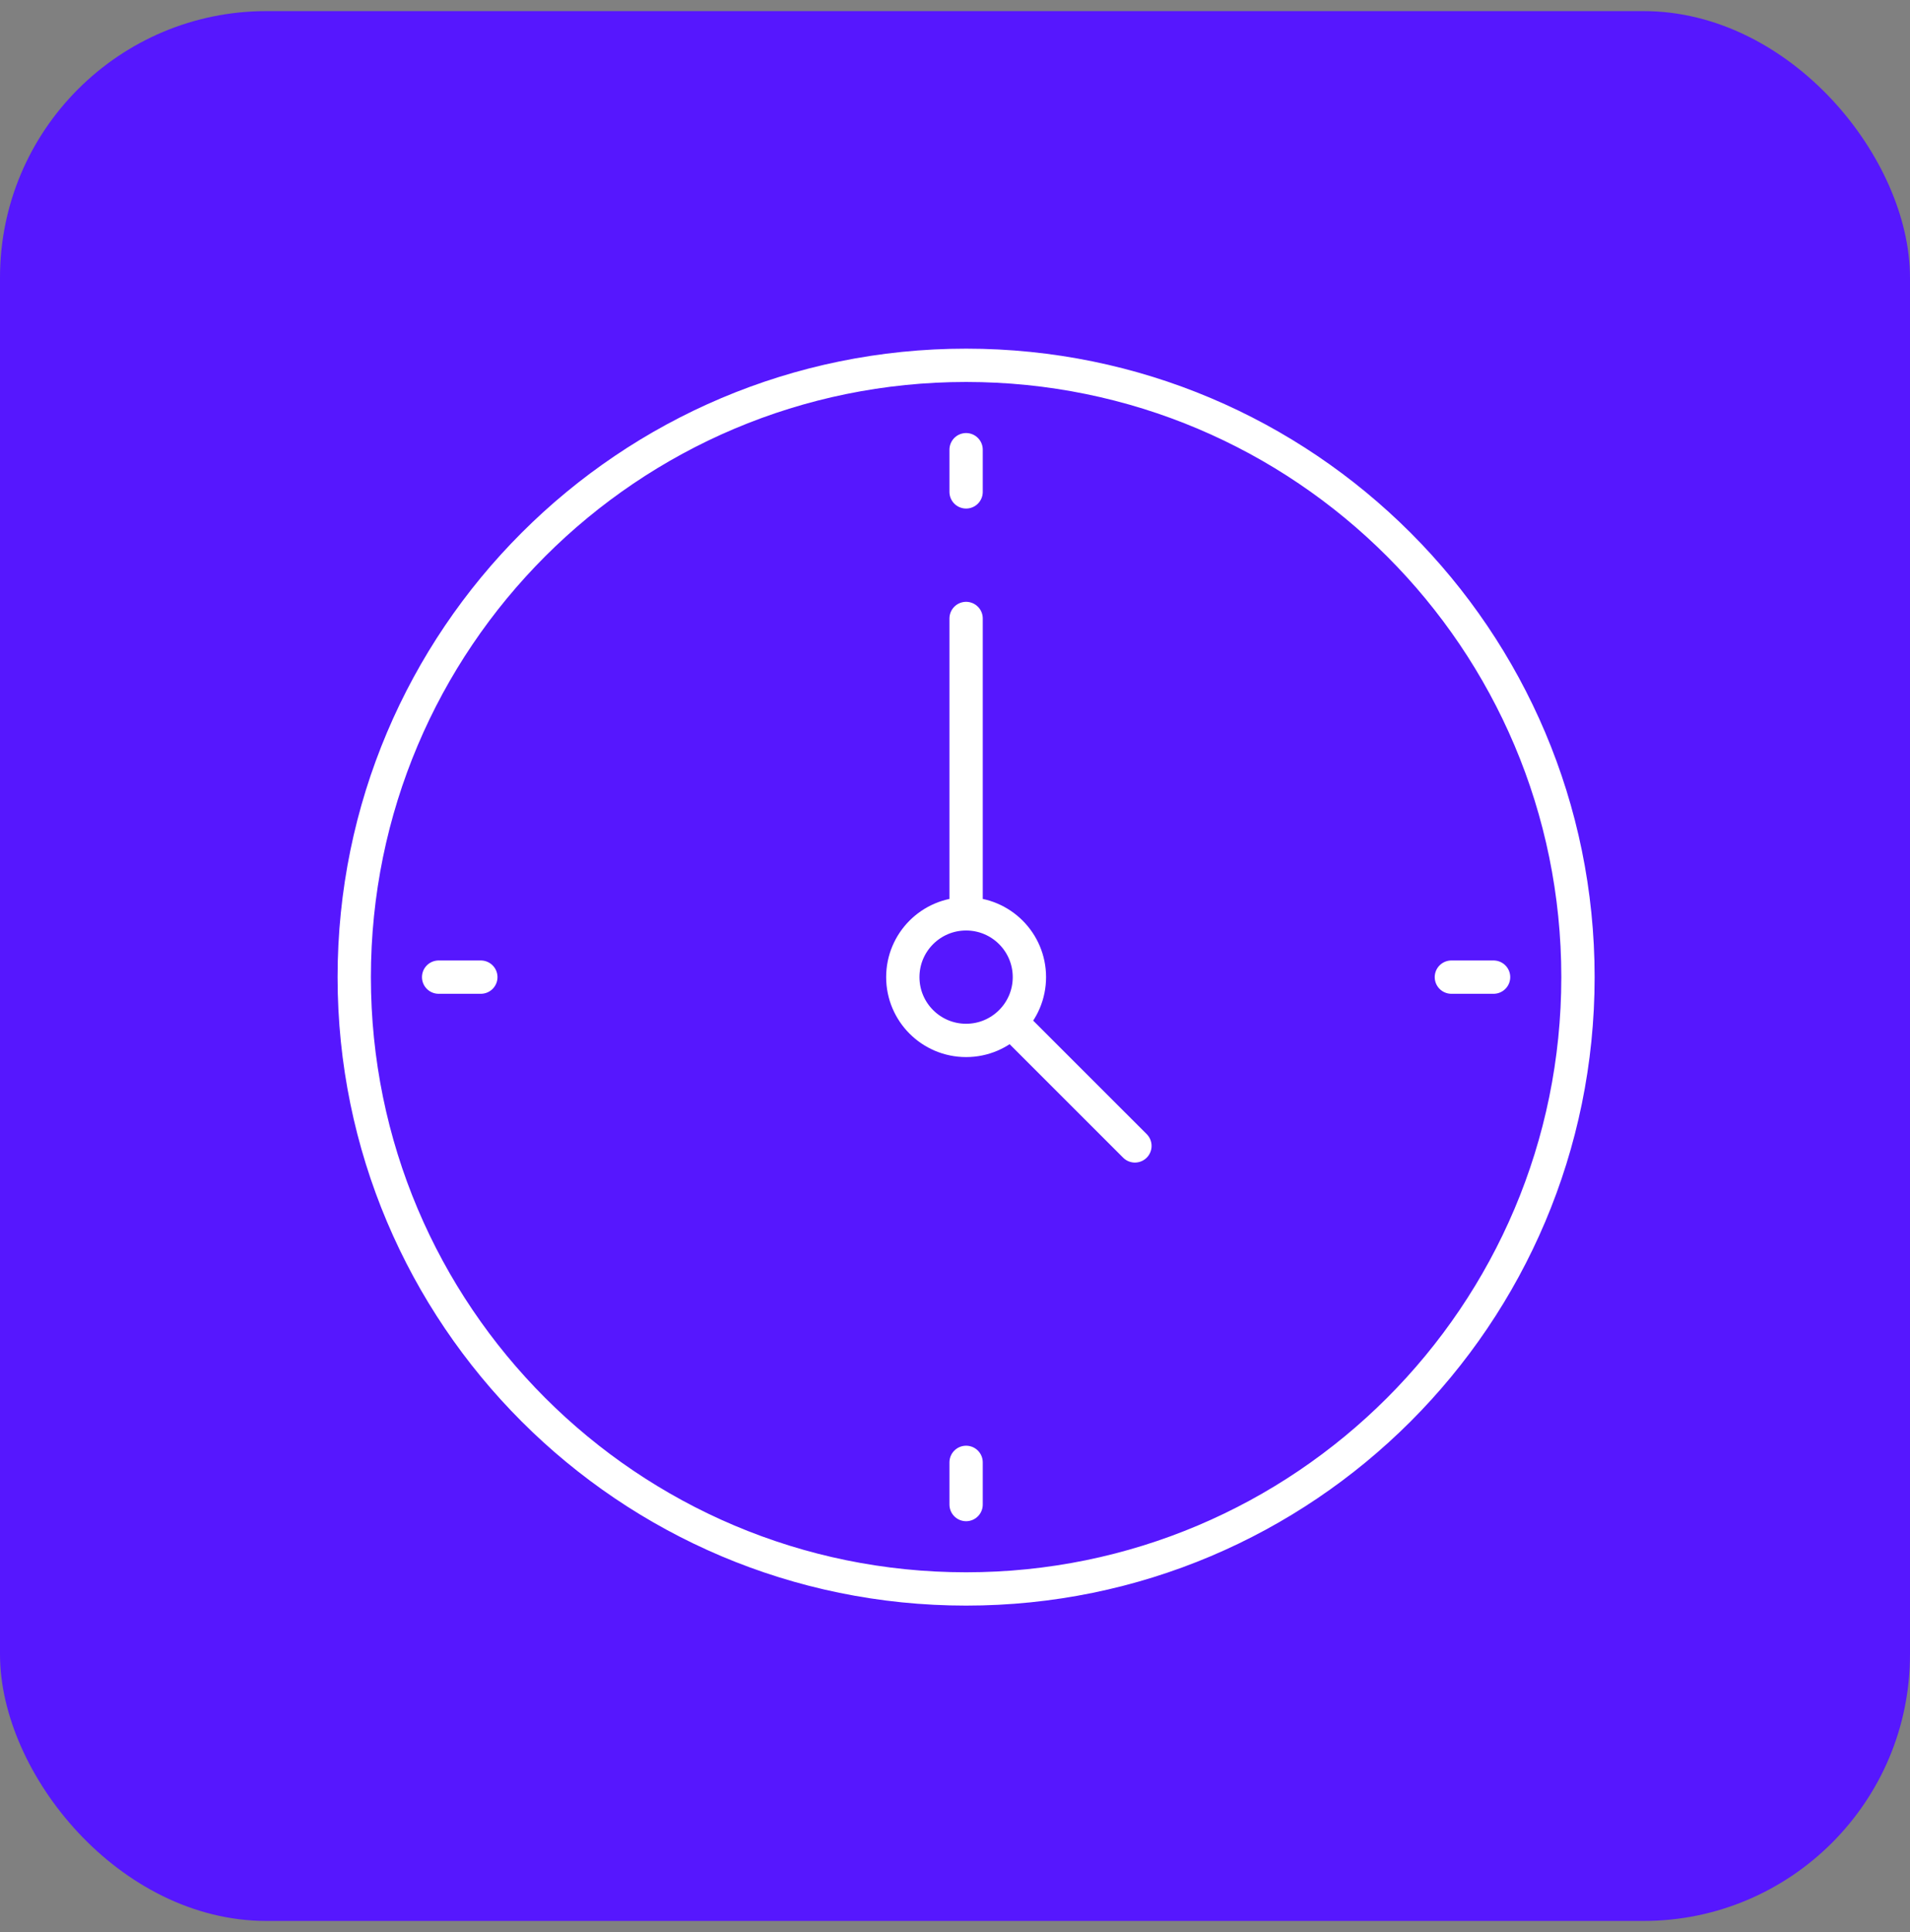
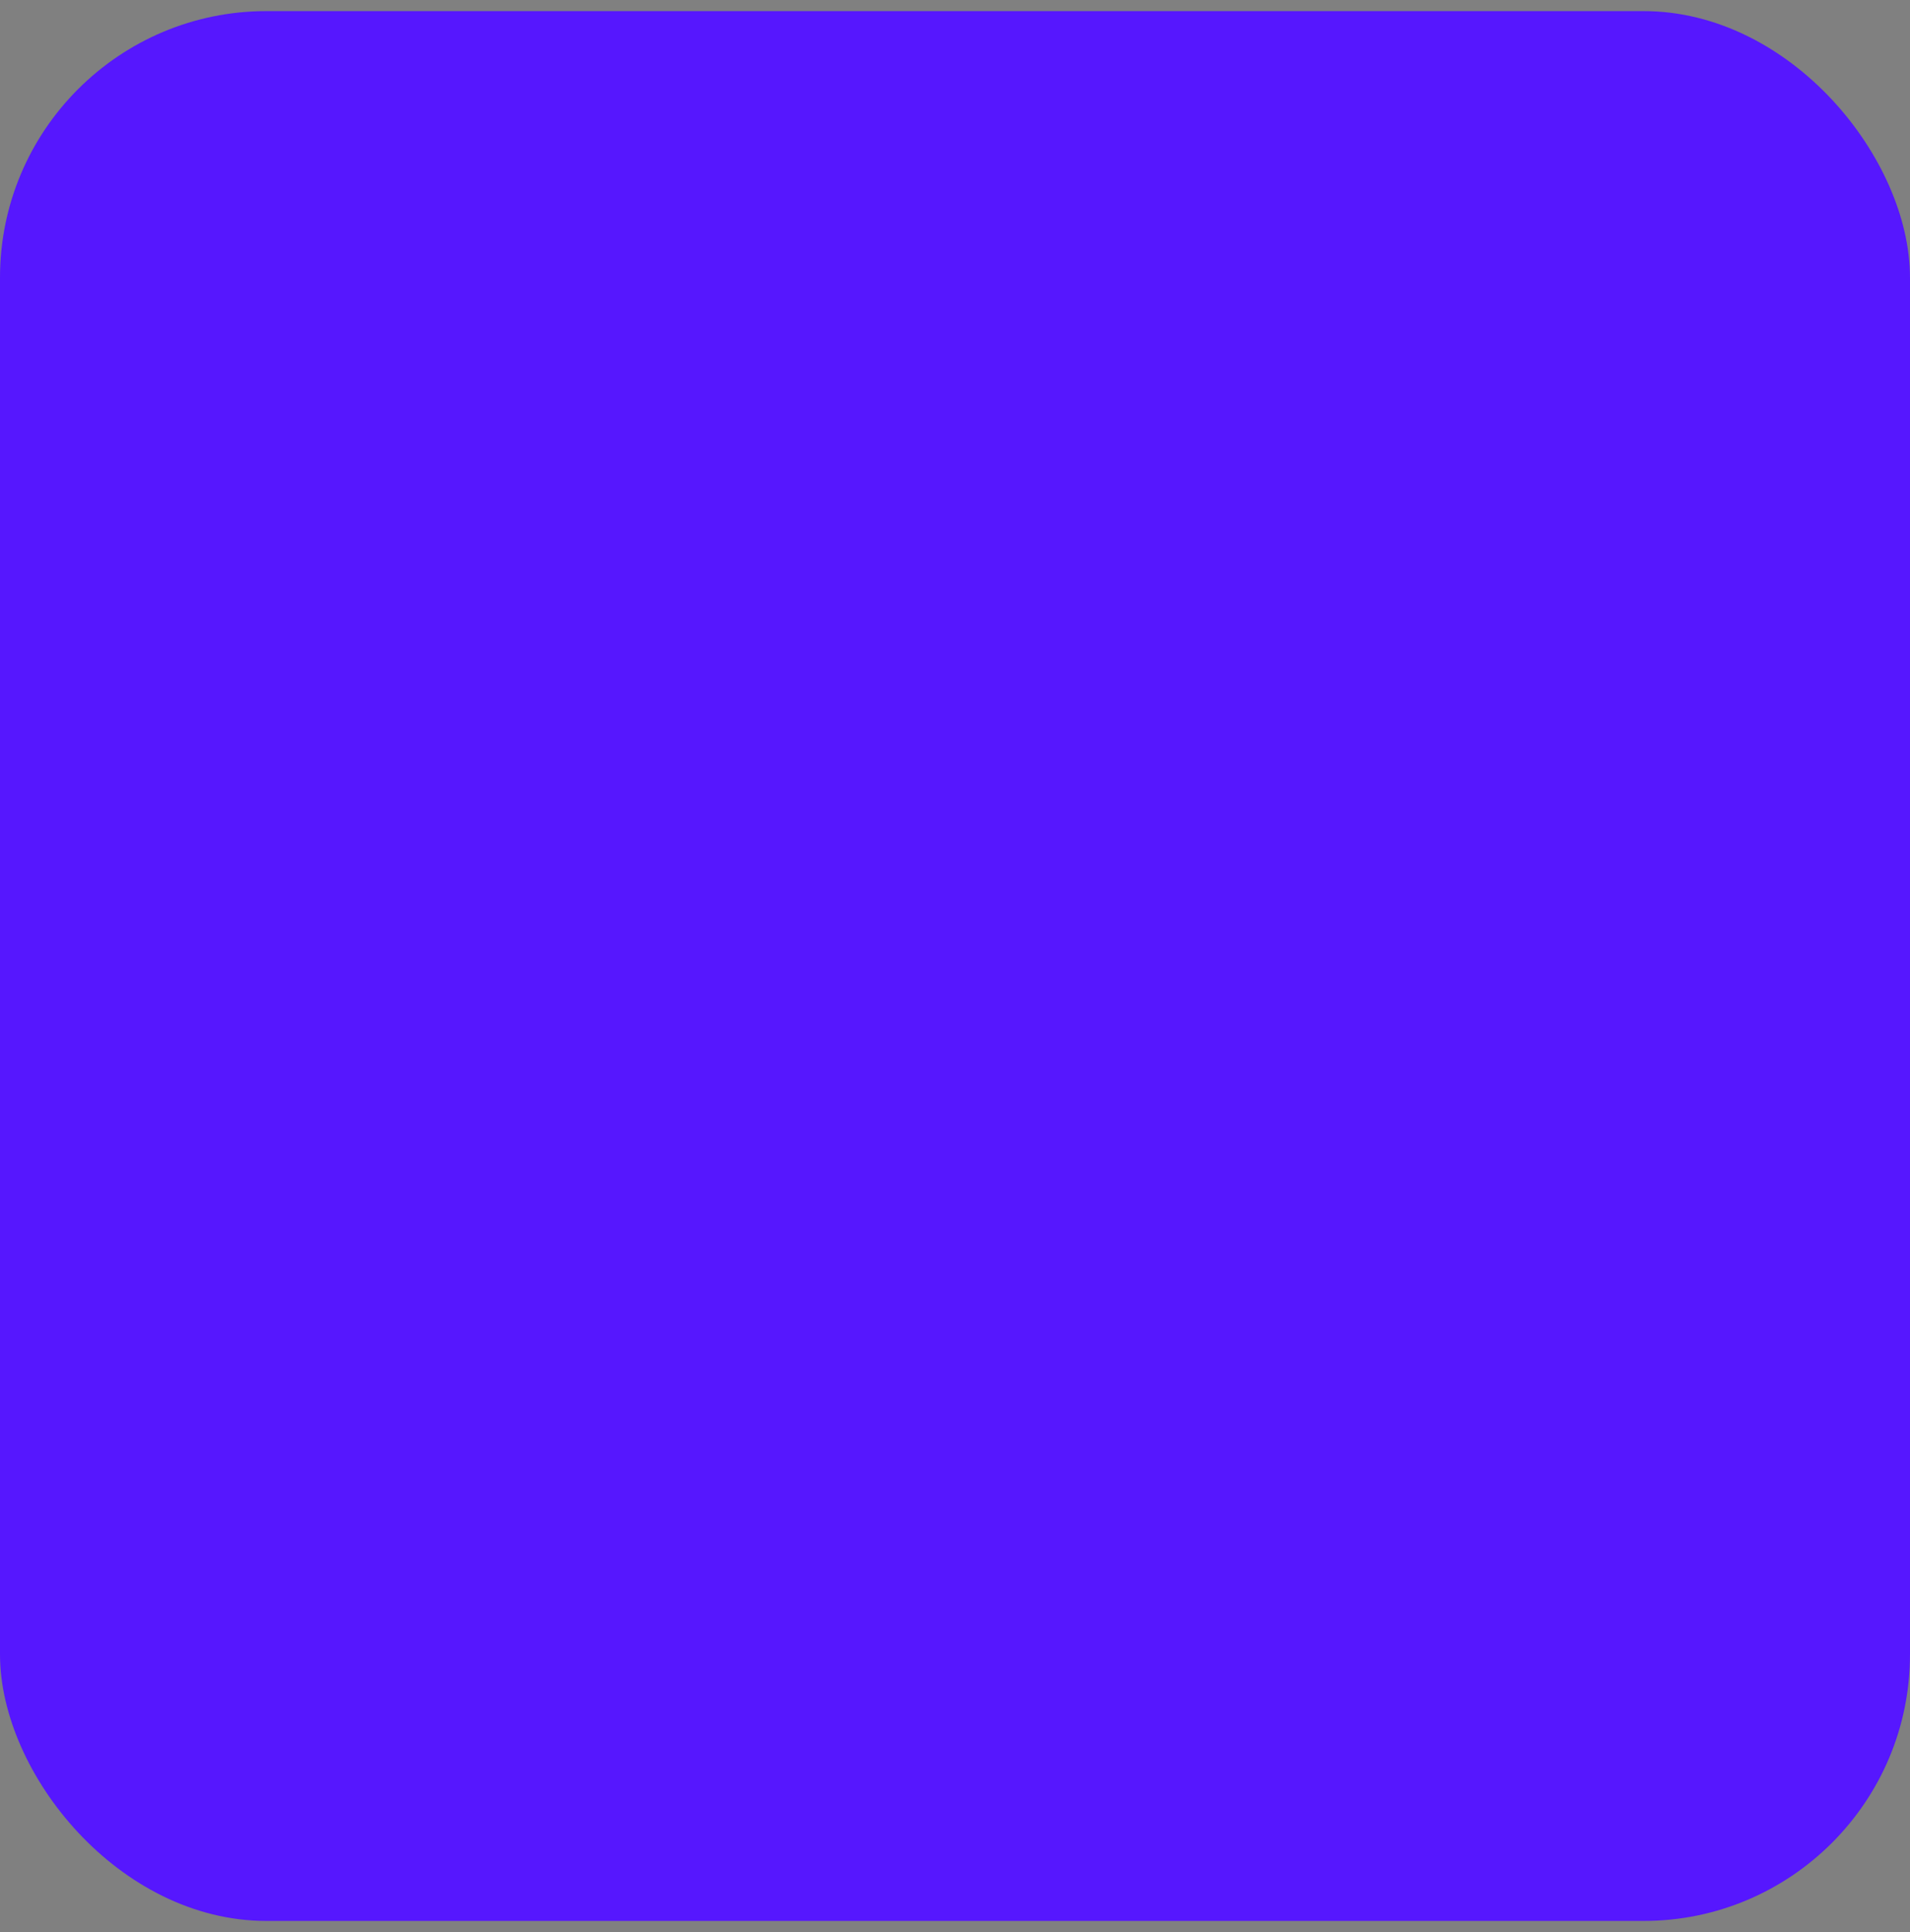
<svg xmlns="http://www.w3.org/2000/svg" width="86" height="87" viewBox="0 0 86 87" fill="none">
  <rect x="0" y="0" width="86" height="87" fill="#808080" stroke="none" />
  <rect y="0.5" width="86" height="86" rx="12" fill="#5617FE" />
  <g clip-path="url(#clip0_369_785)">
-     <path d="M43.5 20.25V22.15M43.5 65.85V67.75M67.25 44H65.35M21.65 44H19.75M43.5 41.15V27.85M43.5 41.15C41.926 41.15 40.65 42.426 40.65 44C40.65 45.574 41.926 46.85 43.5 46.85C45.074 46.85 46.35 45.574 46.35 44C46.35 42.426 45.074 41.15 43.5 41.15ZM51.101 51.6L45.515 46.014M71.05 44C71.05 59.215 58.715 71.55 43.5 71.55C28.285 71.55 15.95 59.215 15.95 44C15.95 28.785 28.285 16.45 43.5 16.45C58.715 16.45 71.05 28.785 71.05 44Z" stroke="white" stroke-width="1.5" stroke-linecap="round" stroke-linejoin="round" />
-   </g>
+     </g>
  <defs>
    <clipPath id="clip0_369_785">
-       <rect width="58" height="58" fill="white" transform="translate(14 14.5)" />
-     </clipPath>
+       </clipPath>
  </defs>
</svg>